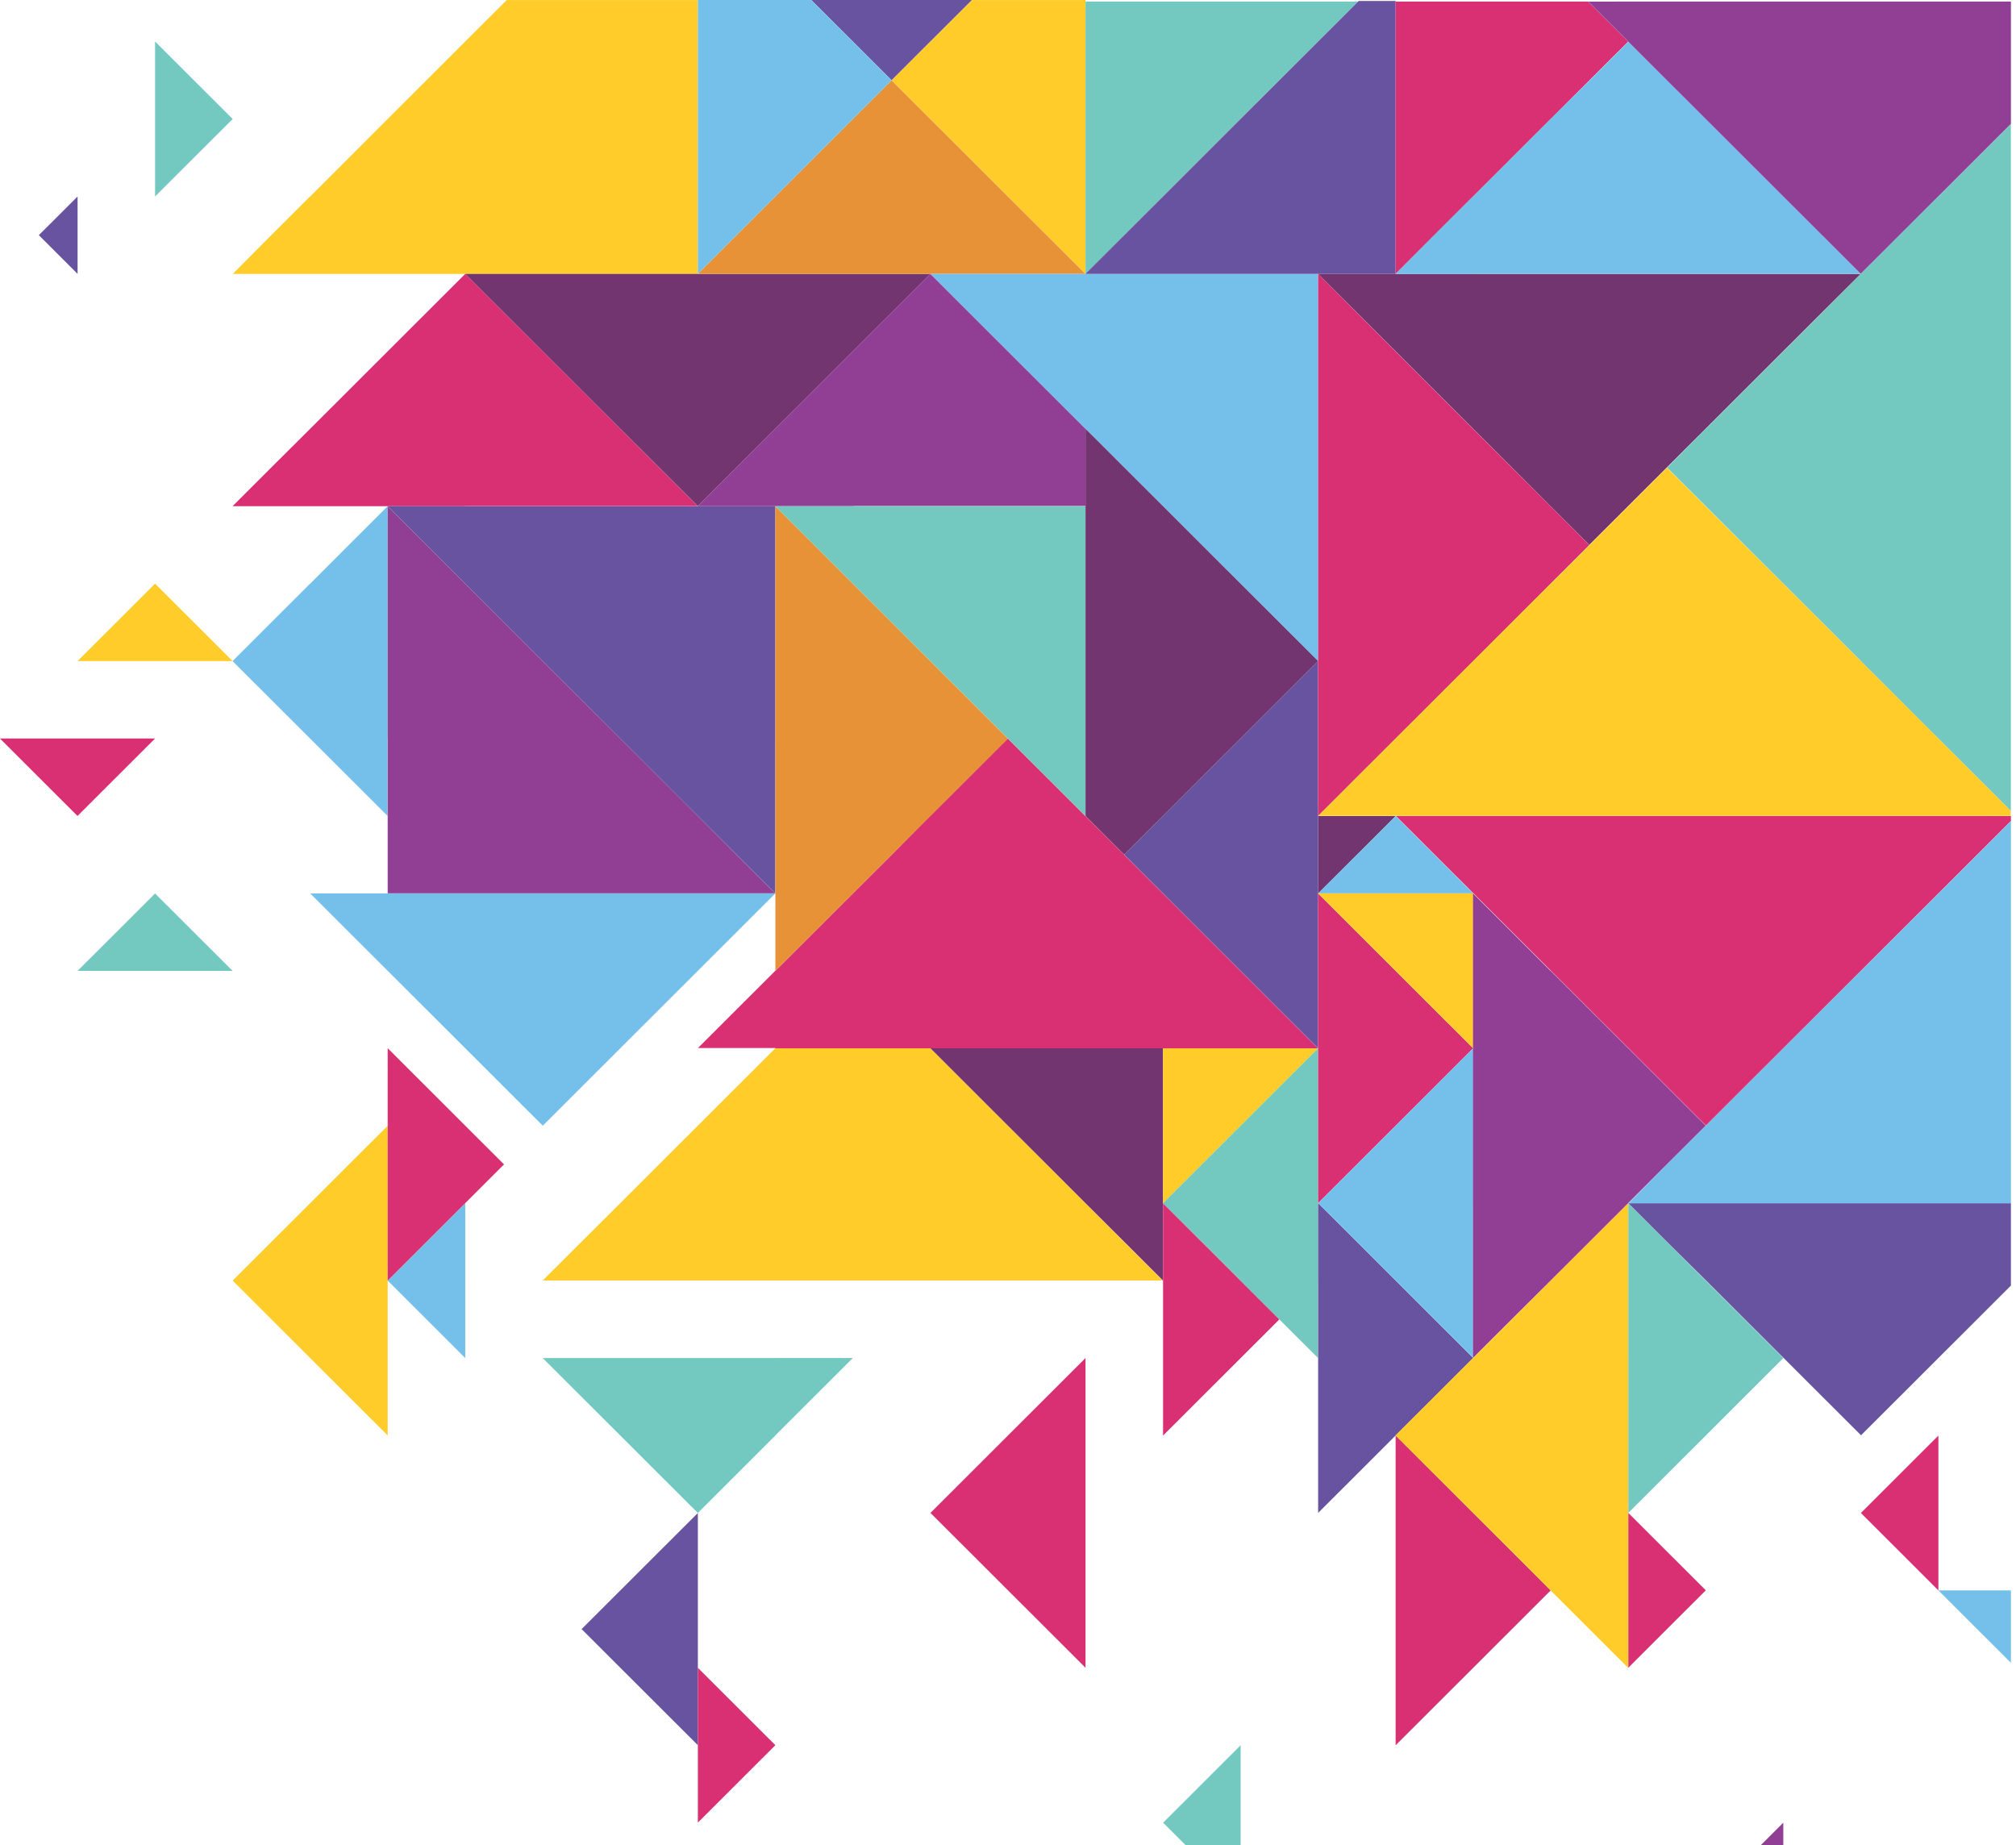
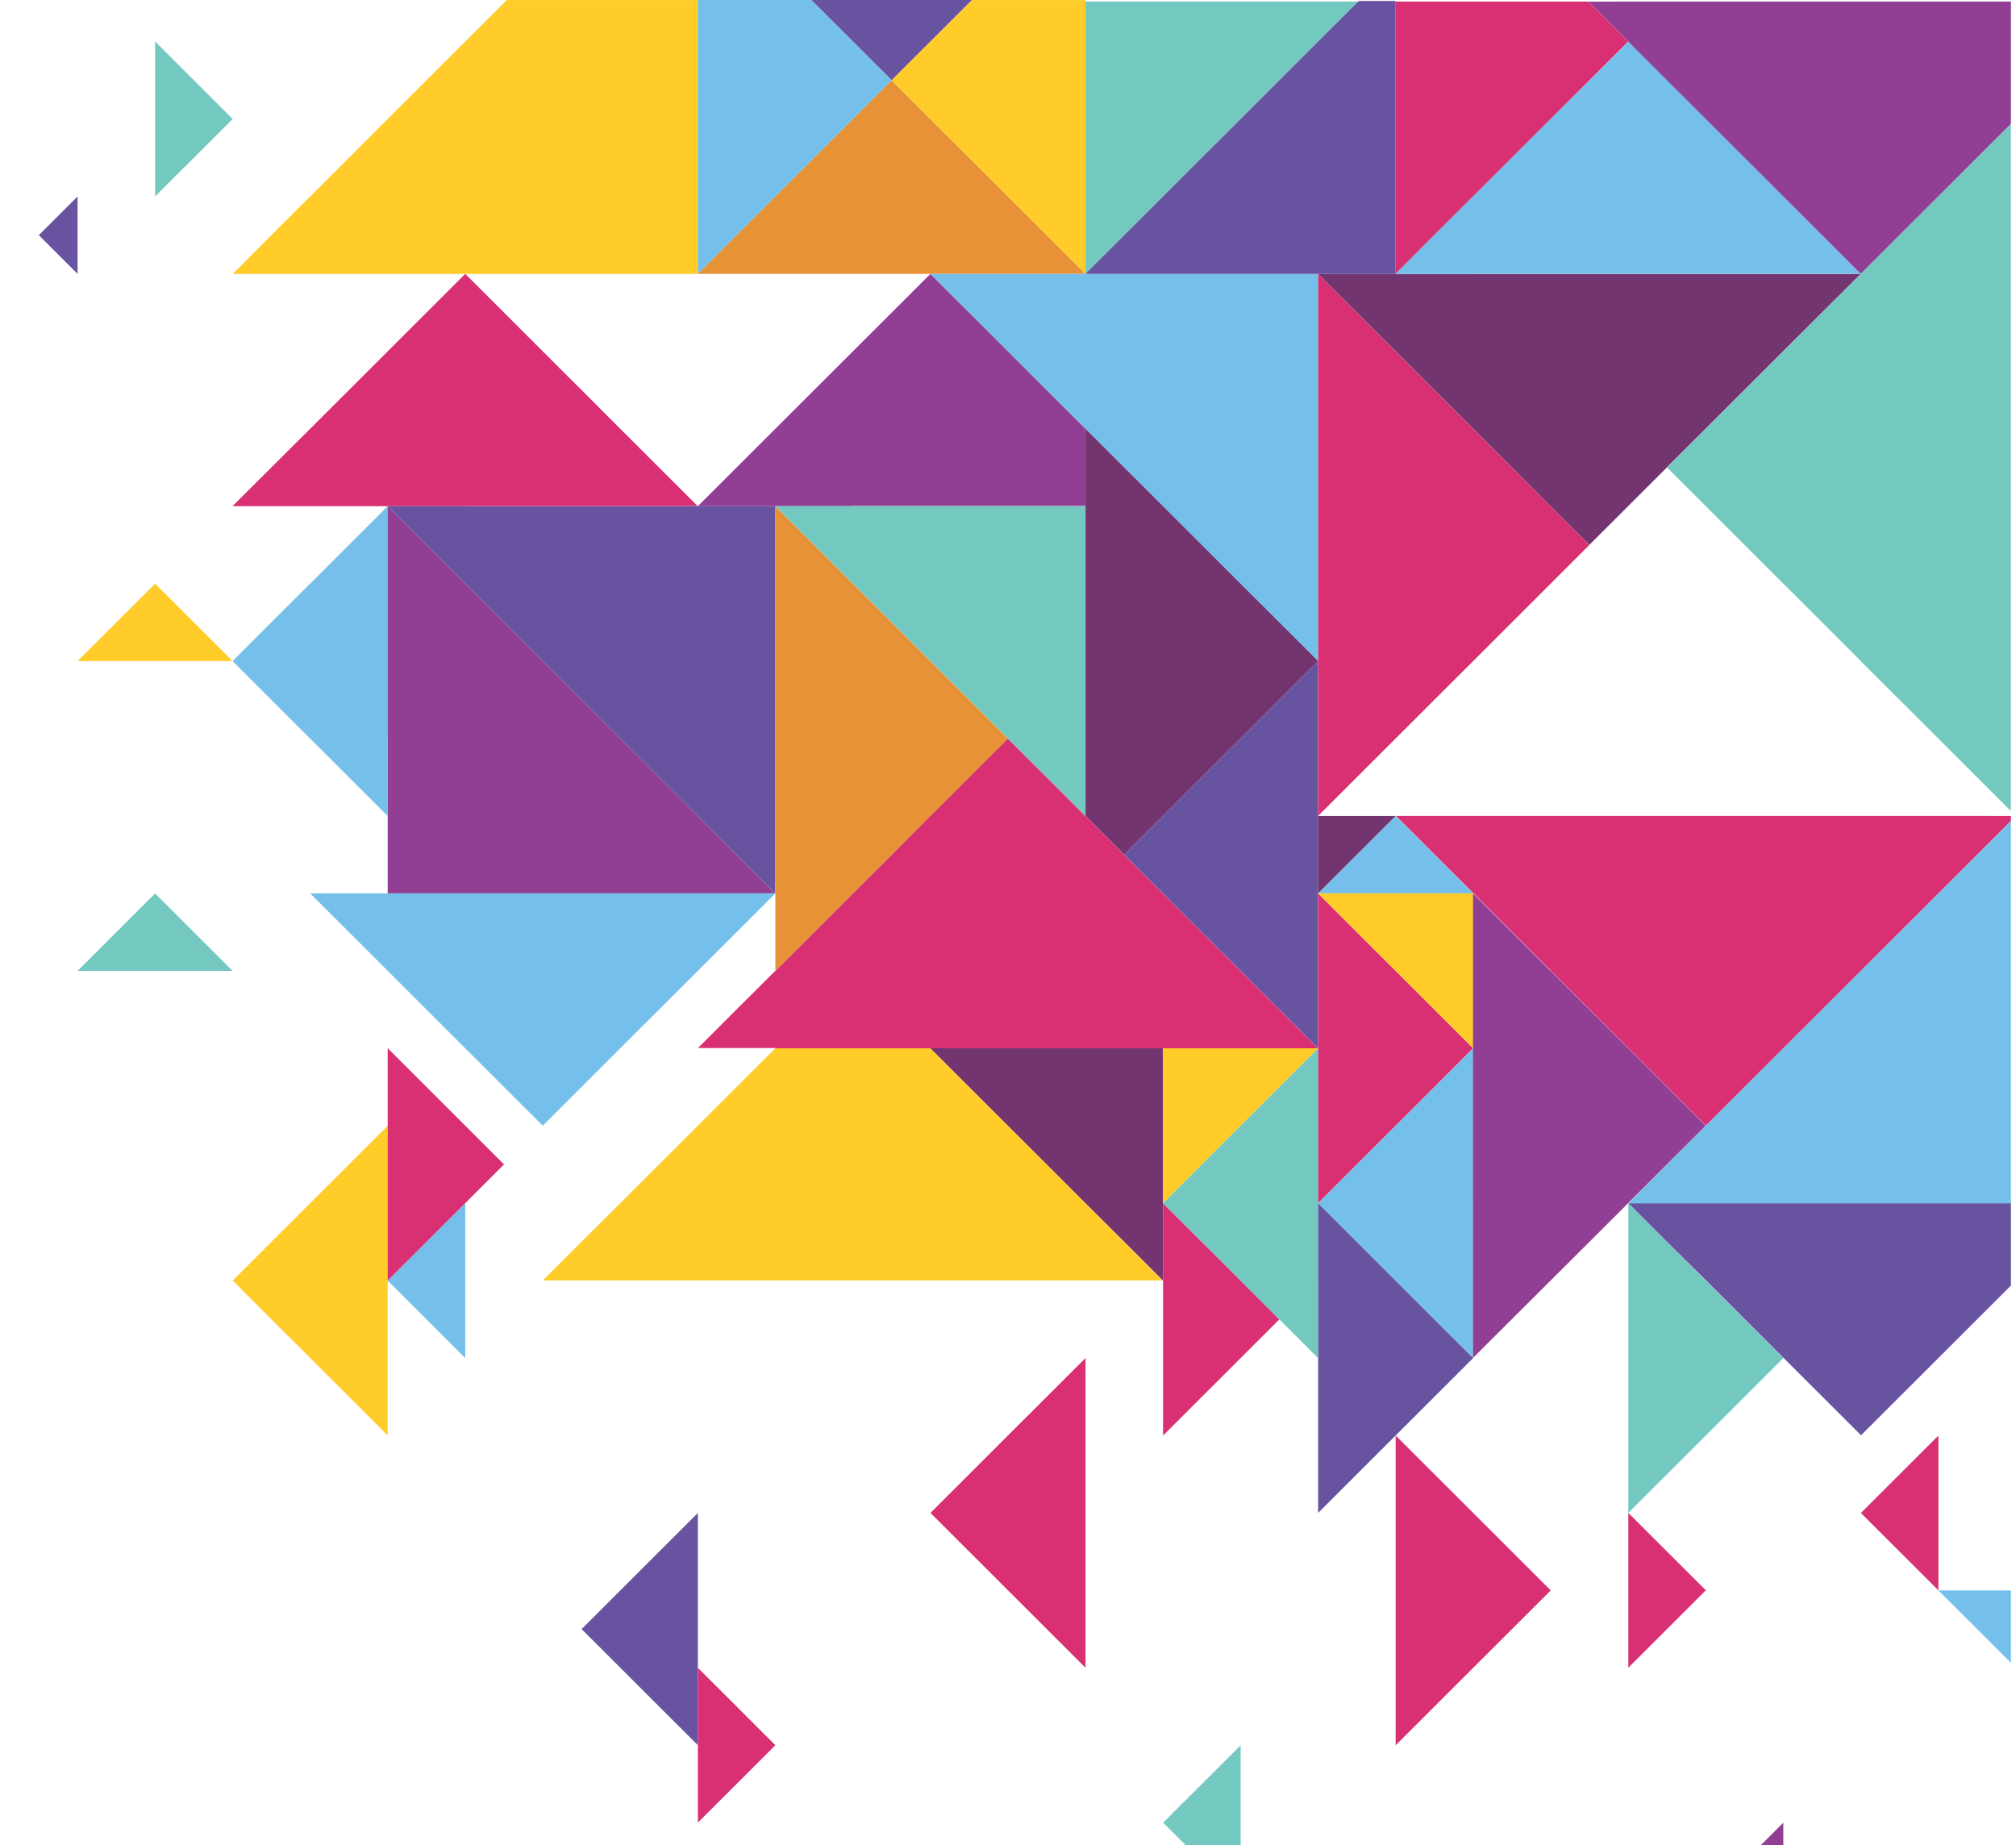
<svg xmlns="http://www.w3.org/2000/svg" width="543" height="497" viewBox="0 0 543 497" fill="none">
  <g clip-path="url(#clip0_36_6907)">
    <path d="M20.895 52.92L10.461 63.341L20.895 73.77V52.92Z" fill="#6853A1" />
    <path d="M62.672 32.05L52.231 21.622L41.79 11.194H41.77V32.05V32.071V52.92L52.21 42.492L62.672 32.05Z" fill="#73C9C0" />
-     <path d="M10.441 209.356L20.875 219.785L20.895 219.764L31.336 209.336L41.77 198.914H20.895H0.021H1.90735e-05V198.935L10.441 209.356Z" fill="#D83072" />
    <path d="M41.77 178.065H62.651L52.21 167.637L41.77 157.209L31.336 167.637L20.895 178.065H41.77Z" fill="#FFCC29" />
    <path d="M41.77 240.655L31.336 251.083L20.895 261.504H41.77H62.651L52.21 251.083L41.77 240.655Z" fill="#73C9C0" />
    <path d="M73.071 63.342L83.512 52.92H83.553L93.987 42.492L104.421 32.043L114.862 21.622L125.295 11.194L135.736 0.772L136.489 0.021H187.947V52.92V73.77H104.442H83.567H62.713L73.071 63.342Z" fill="#FFCC29" />
    <path d="M104.421 198.915V157.223V136.339L93.98 146.767L83.546 157.223H83.505L73.071 167.637L62.658 178.044V178.086L73.071 188.486L83.512 198.915L93.946 209.336L104.386 219.764V198.915H104.421Z" fill="#75C0EA" />
    <path d="M104.421 303.231L93.98 313.652L83.546 324.08L73.106 334.501L62.672 344.929L73.106 355.358L83.546 365.779L83.567 365.8L93.98 376.207L104.421 386.628V365.8H104.4L104.421 365.779V344.929V324.08V303.231Z" fill="#FFCC29" />
    <path d="M104.421 344.929L114.862 355.358L125.316 365.8V344.95V344.929H125.295L125.316 344.909V324.101V324.08H125.295L114.862 334.501L104.421 344.929Z" fill="#75C0EA" />
    <path d="M114.882 292.782L104.442 282.354H104.421V282.381V303.21V303.231V324.08V344.929L114.862 334.501L125.295 324.08L125.316 324.059L135.757 313.631L125.316 303.21L114.882 292.782Z" fill="#D83072" />
    <path d="M125.295 136.318H167.045H187.919L177.478 125.897L167.045 115.469L156.625 105.047L146.184 94.619L135.75 84.191L125.316 73.77L114.882 84.191L104.442 94.619L94.001 105.047L83.567 115.469L73.071 125.917L62.637 136.339H125.261L125.295 136.318Z" fill="#D83072" />
-     <path d="M146.191 94.619L156.631 105.047L167.065 115.468L167.093 115.489L177.527 125.917L187.967 136.339L198.401 125.917L208.842 115.489L219.276 105.068L229.737 94.619L240.178 84.191L250.612 73.77H229.737H208.863H208.842H187.967H187.947H167.065H146.191H125.316L135.757 84.191L146.191 94.619Z" fill="#73356F" />
    <path d="M167.093 240.634H167.065H146.211H146.191H146.17H125.316H125.296H104.421H83.546L93.98 251.062L104.421 261.483L104.442 261.504L114.882 271.932L125.316 282.354L135.757 292.782L146.191 303.21L156.631 292.782L167.065 282.354L177.506 271.932L187.947 261.504L187.967 261.483L198.401 251.062L208.842 240.634H187.967H167.093Z" fill="#75C0EA" />
    <path d="M187.967 428.375V407.526L177.527 417.947L167.093 428.375H167.065V428.396L156.652 438.797L167.065 449.204L167.093 449.225L177.527 459.646L187.967 470.074V449.225V428.375Z" fill="#6853A1" />
    <path d="M218.502 0L219.276 0.772L229.716 11.194L229.737 11.173V11.214L240.157 21.622L250.591 11.194L250.612 11.173L261.052 0.752L261.805 0H218.502Z" fill="#6853A1" />
    <path d="M208.842 73.77V73.749L208.863 73.77H229.737H250.612H271.486H292.361L281.927 63.341L271.486 52.92L261.052 42.492L250.612 32.071V32.05H250.591L240.157 21.622L229.737 32.023V32.05H229.716L219.276 42.471L208.842 52.9L208.863 52.92H208.842H208.821L198.401 63.321L187.967 73.749V73.77H208.842Z" fill="#E79237" />
    <path d="M187.967 219.785L177.527 209.356L167.065 198.915L156.625 188.486L146.184 178.065L135.75 167.637L125.316 157.223L114.862 146.774L104.421 136.345V157.223V178.051V240.62H125.295H167.045H208.794L198.353 230.199L187.967 219.785Z" fill="#903F95" />
    <path d="M187.967 449.225V470.074V490.924L198.401 480.496L208.842 470.074L198.401 459.646L187.967 449.225Z" fill="#D83072" />
    <path d="M187.967 0V52.9L187.988 52.92H187.967V73.749L198.401 63.321L208.821 52.92L208.842 52.9L219.276 42.471L229.737 32.023L240.157 21.622L229.737 11.214V11.194H229.716L219.276 0.772L218.502 0H187.967Z" fill="#75C0EA" />
    <path d="M208.842 198.942V157.223V136.339H104.421L114.862 146.767L125.316 157.223L135.757 167.644L146.191 178.072L156.625 188.486L167.058 198.915L177.52 209.356L187.96 219.785L198.394 230.213L208.835 240.634V198.935L208.842 198.942Z" fill="#6853A1" />
    <path d="M208.863 282.354H292.361H313.242H354.991L344.55 271.932L334.117 261.504L323.655 251.062L313.221 240.634L302.781 230.213L292.34 219.785L281.906 209.356L271.445 198.914L261.011 209.336L250.57 219.764H250.529L240.178 230.213L229.758 240.613L219.317 251.042L208.883 261.463H208.842L198.422 271.87L187.988 282.292H208.863V282.354Z" fill="#D83072" />
-     <path d="M208.842 365.8H146.191L156.624 376.228L167.058 386.649L177.499 397.077L187.94 407.499H187.981L198.394 397.098L208.835 386.67V386.628L219.269 376.207L229.709 365.779H208.814L208.842 365.8Z" fill="#73C9C0" />
    <path d="M229.737 240.634L240.178 230.213L250.612 219.785L261.052 209.356L271.486 198.935L261.052 188.507L250.612 178.086L240.178 167.637L229.737 157.223L219.276 146.774L208.842 136.345V157.223V178.051V261.483L219.276 251.062L229.737 240.634Z" fill="#E79237" />
    <path d="M229.737 136.297H271.486H292.381V115.489L281.948 105.068L271.486 94.619L261.052 84.191L250.612 73.77L240.178 84.191L229.737 94.619L219.276 105.068L208.842 115.489L198.401 125.917L187.967 136.339H229.716L229.737 136.297Z" fill="#903F95" />
    <path d="M250.591 11.194H250.632L261.073 0.772L261.826 0.021H292.381V52.92V73.77L281.948 63.342L271.507 52.92L261.073 42.492L250.632 32.071L240.178 21.622L250.591 11.194Z" fill="#FFCC29" />
    <path d="M271.486 94.619L281.948 105.068L292.381 115.489L302.822 125.917L313.263 136.339L323.697 146.767L334.158 157.223L344.592 167.644L355.033 178.072V115.489V73.77H250.612L261.052 84.191L271.486 94.619Z" fill="#75C0EA" />
    <path d="M292.381 198.914V178.086V178.065H292.361L292.381 178.044V157.209H292.361L292.381 157.188V136.339H271.507H271.486H250.632H250.612H250.591H229.737H229.716H208.842L219.276 146.767L229.737 157.209L240.178 167.637L250.612 178.065L261.052 188.486L271.486 198.914L281.948 209.356L292.381 219.785V198.935V198.914Z" fill="#73C9C0" />
    <path d="M281.927 376.228L271.486 386.649L261.052 397.077L250.612 407.505L261.052 417.927L271.486 428.355L271.507 428.375L281.948 438.797L292.381 449.225V428.375V407.526V407.505V386.67V386.649H292.361L292.381 386.628V365.8H292.361L281.927 376.228Z" fill="#D83072" />
    <path d="M292.381 0.421H365.805L365.473 0.752L355.033 11.173L344.592 21.601L334.179 32.002L323.738 42.43L313.304 52.858L302.884 63.259L292.381 73.77V52.941V0.421Z" fill="#73C9C0" />
    <path d="M292.381 73.749V73.77H313.263V73.749L313.284 73.77H375.907V0.262H365.964L365.473 0.752L355.033 11.173L355.053 11.194H355.012L344.571 21.622L334.158 32.023V32.043H334.137L323.697 42.471L313.263 52.9L313.284 52.92H313.242L302.822 63.321L292.381 73.749Z" fill="#6853A1" />
    <path d="M292.381 324.08L281.948 313.652L271.486 303.21L261.052 292.782L250.612 282.354H208.842L198.401 292.775L187.988 303.182L177.547 313.604L167.114 324.032L156.624 334.474L146.184 344.902H167.038H229.661H271.41H313.166L302.725 334.474L292.381 324.08Z" fill="#FFCC29" />
    <path d="M313.263 303.231V303.21V282.381V282.354H292.381H292.361H271.486H250.612L261.052 292.782L271.486 303.21L281.948 313.652L292.381 324.08L302.822 334.501L313.263 344.929V324.08V303.231Z" fill="#73356F" />
    <path d="M323.697 209.356L334.158 198.915L344.592 188.486L355.033 178.065L344.592 167.637L334.158 157.223L323.697 146.774L313.263 136.345L302.822 125.924L292.381 115.496V157.223V219.791L302.822 230.22L313.263 219.791L323.697 209.356Z" fill="#73356F" />
    <path d="M313.284 490.944L319.339 497H334.158V470.095L313.284 490.944Z" fill="#73C9C0" />
    <path d="M313.284 282.354H313.263V282.381V303.21V303.231V324.08L323.697 313.652L334.158 303.21L344.592 292.782L355.033 282.354H334.158H313.284Z" fill="#FFCC29" />
    <path d="M334.158 344.929H334.137L323.697 334.501L313.263 324.08V344.929V365.779L313.284 365.8H313.263V386.628L313.284 386.649L323.717 376.228L334.158 365.8L344.592 355.378L334.158 344.95V344.929Z" fill="#D83072" />
    <path d="M355.033 344.93V324.08V282.354L344.592 292.782L334.158 303.21L323.697 313.652L313.263 324.08L323.697 334.474L334.137 344.902V344.943L344.571 355.371L355.012 365.793V344.923L355.033 344.93Z" fill="#73C9C0" />
    <path d="M355.033 240.675V219.785V178.065L344.592 188.486L334.158 198.914L323.697 209.356L313.263 219.785L302.822 230.213L313.263 240.634L323.697 251.062L334.158 261.504L344.592 271.932L355.033 282.354V240.675Z" fill="#6853A1" />
    <path d="M355.033 115.475V219.764L365.473 209.336L375.907 198.915L386.348 188.486L396.782 178.065L407.222 167.637L417.642 157.223L428.083 146.801L417.642 136.339L407.209 125.917L396.768 115.489L386.334 105.068L375.873 94.619L365.439 84.191L355.033 73.77V115.469V115.475Z" fill="#D83072" />
    <path d="M355.033 240.634H355.053L365.494 230.213L375.907 219.805V219.785H355.053H355.033V240.634Z" fill="#73356F" />
    <path d="M375.907 303.21L386.348 292.782L396.782 282.354L386.348 271.932L375.907 261.504L365.473 251.083L355.033 240.655V261.504V282.354V303.21V324.059L365.473 313.631L375.907 303.21Z" fill="#D83072" />
    <path d="M365.473 84.191L375.907 94.619L386.369 105.068L396.802 115.489L407.243 125.917L417.642 136.339L428.083 146.767L438.524 136.339L448.937 125.938L459.378 115.51L469.811 105.089L480.252 94.66L490.693 84.232L501.196 73.77H355.026L365.473 84.191Z" fill="#73356F" />
    <path d="M365.494 230.213L355.053 240.634H375.907V240.613L375.928 240.634H396.802L386.369 230.213L375.928 219.785H375.907V219.805L365.494 230.213Z" fill="#75C0EA" />
    <path d="M375.907 11.173L375.928 11.194H375.907V32.023L375.928 32.043H375.907V73.77L407.243 42.471L417.677 32.043L428.118 21.622L438.558 11.194L428.118 0.772L427.765 0.421H375.907V11.173Z" fill="#D83072" />
    <path d="M375.907 240.634H355.053H355.033V240.655L365.473 251.083L375.907 261.504L386.348 271.932L396.782 282.354L396.802 282.333V261.504H396.782L396.802 261.483V240.634H375.928H375.907Z" fill="#FFCC29" />
    <path d="M396.782 365.8L396.802 365.779L386.369 355.358L375.928 344.929H375.907V344.909L365.494 334.501L355.053 324.08H355.033V344.929V344.95V365.8V386.649V407.505L365.473 397.077L375.907 386.649L386.348 376.228L396.782 365.8Z" fill="#6853A1" />
    <path d="M396.768 73.749H417.642H501.196L490.762 63.321L480.321 52.9L469.88 42.471L459.447 32.05L449.006 21.629L438.593 11.221L428.152 21.649L417.642 32.043L407.209 42.471L396.768 52.9H396.726L386.293 63.321L375.907 73.77H396.782L396.768 73.749Z" fill="#75C0EA" />
    <path d="M396.802 324.08V282.354L386.369 292.782L375.928 303.21L365.494 313.631L355.053 324.059L365.494 334.474L375.907 344.881L386.348 355.309L396.782 365.731V324.032L396.802 324.08Z" fill="#75C0EA" />
    <path d="M396.802 407.526V407.505H396.782L386.348 397.077L375.907 386.649V407.505V428.355L375.928 428.376H375.907V428.396V449.204L375.928 449.225H375.907V449.246V470.074H375.928L386.369 459.646L396.802 449.225L407.243 438.797L417.677 428.376L407.243 417.947L396.802 407.526Z" fill="#D83072" />
    <path d="M541.633 0.421V33.381L532.552 42.458L522.112 52.886L511.699 63.286L501.196 73.77L490.762 63.341L480.321 52.92L469.881 42.492L459.447 32.071L449.006 21.649L438.593 11.242V11.201L428.152 0.779L427.8 0.428L541.633 0.421Z" fill="#903F95" />
-     <path d="M438.545 365.779V344.909V324.08L428.104 334.501L417.663 344.93L407.229 355.358L396.789 365.779H396.747L386.313 376.207L375.873 386.628L386.313 397.057L396.747 407.478L407.243 417.927L417.642 428.376L428.083 438.797L438.524 449.225V428.396V365.841L438.545 365.779Z" fill="#FFCC29" />
    <path d="M438.545 282.333L428.104 271.912L417.67 261.483H417.622L407.188 251.062L396.747 240.634V261.483V365.758L407.188 355.337L417.642 344.929L428.118 334.474L438.558 324.052L448.992 313.624L459.433 303.203L448.992 292.775L438.545 282.333Z" fill="#903F95" />
    <path d="M438.579 428.376V428.396V449.204L448.992 438.797L459.433 428.376L459.454 428.355L449.013 417.927L438.579 407.505V428.355V428.376Z" fill="#D83072" />
-     <path d="M459.454 344.95V344.93H459.433L448.992 334.501L438.579 324.101V344.909V344.93V344.95V365.8V386.649V407.505L449.013 397.077L459.454 386.649L469.887 376.228L480.328 365.8L469.887 355.378L459.454 344.95Z" fill="#73C9C0" />
+     <path d="M459.454 344.95H459.433L448.992 334.501L438.579 324.101V344.909V344.93V344.95V365.8V386.649V407.505L449.013 397.077L459.454 386.649L469.887 376.228L480.328 365.8L469.887 355.378L459.454 344.95Z" fill="#73C9C0" />
    <path d="M474.265 497H480.328V490.945L474.265 497Z" fill="#903F95" />
    <path d="M459.433 115.489H459.474L469.908 105.068L490.79 84.212L501.196 73.77L511.636 63.342L522.049 52.941H522.091L532.532 42.513L541.612 33.436V218.447L532.532 209.37L522.091 198.949L511.678 188.541L501.237 178.12V178.079L490.803 167.651L480.363 157.229L469.922 146.801L459.488 136.373L449.047 125.952L459.433 115.489Z" fill="#73C9C0" />
    <path d="M522.098 407.505V386.67L511.664 397.098L501.244 407.505H501.223V407.526L511.664 417.947L522.098 428.375V407.526V407.505Z" fill="#D83072" />
    <path d="M541.633 219.785V221.123L532.552 230.199L522.112 240.62L511.678 251.048L501.237 261.47L490.803 271.898L480.363 282.319L469.922 292.747L459.488 303.175L449.047 292.747L438.614 282.319L428.173 271.898L417.739 261.47L375.99 219.771L541.633 219.785Z" fill="#D83072" />
-     <path d="M365.473 209.336L386.348 188.486L396.782 178.065L407.222 167.637L417.642 157.223H417.691L428.131 146.801L438.572 136.373L448.985 125.973L459.426 136.394L469.86 146.822L480.328 157.223L490.769 167.644L501.196 178.065L511.636 188.486L522.049 198.894L532.49 209.315L541.571 218.391V219.729H480.287H459.433H438.579H375.949H355.095L365.473 209.336Z" fill="#FFCC29" />
    <path d="M541.633 324.08V346.267L532.552 355.344L522.112 365.765L511.699 376.173L501.258 386.594L490.824 376.173L480.383 365.744L469.943 355.323L459.509 344.895L448.992 334.474L438.579 324.073L541.633 324.08Z" fill="#6853A1" />
    <path d="M522.098 428.375L532.539 438.797L541.619 447.873L541.633 447.887V428.375H522.098Z" fill="#75C0EA" />
    <path d="M449.013 313.631L459.454 303.21L469.887 292.782L480.328 282.354L490.769 271.932L501.196 261.504H501.237L511.678 251.083L522.112 240.655L532.552 230.233L541.633 221.157V324.115H480.349H459.495H438.641L449.013 313.631Z" fill="#75C0EA" />
  </g>
  <defs>
    <clipPath id="clip0_36_6907">
      <rect width="543" height="497" fill="white" transform="matrix(-1 0 0 1 543 0)" />
    </clipPath>
  </defs>
</svg>